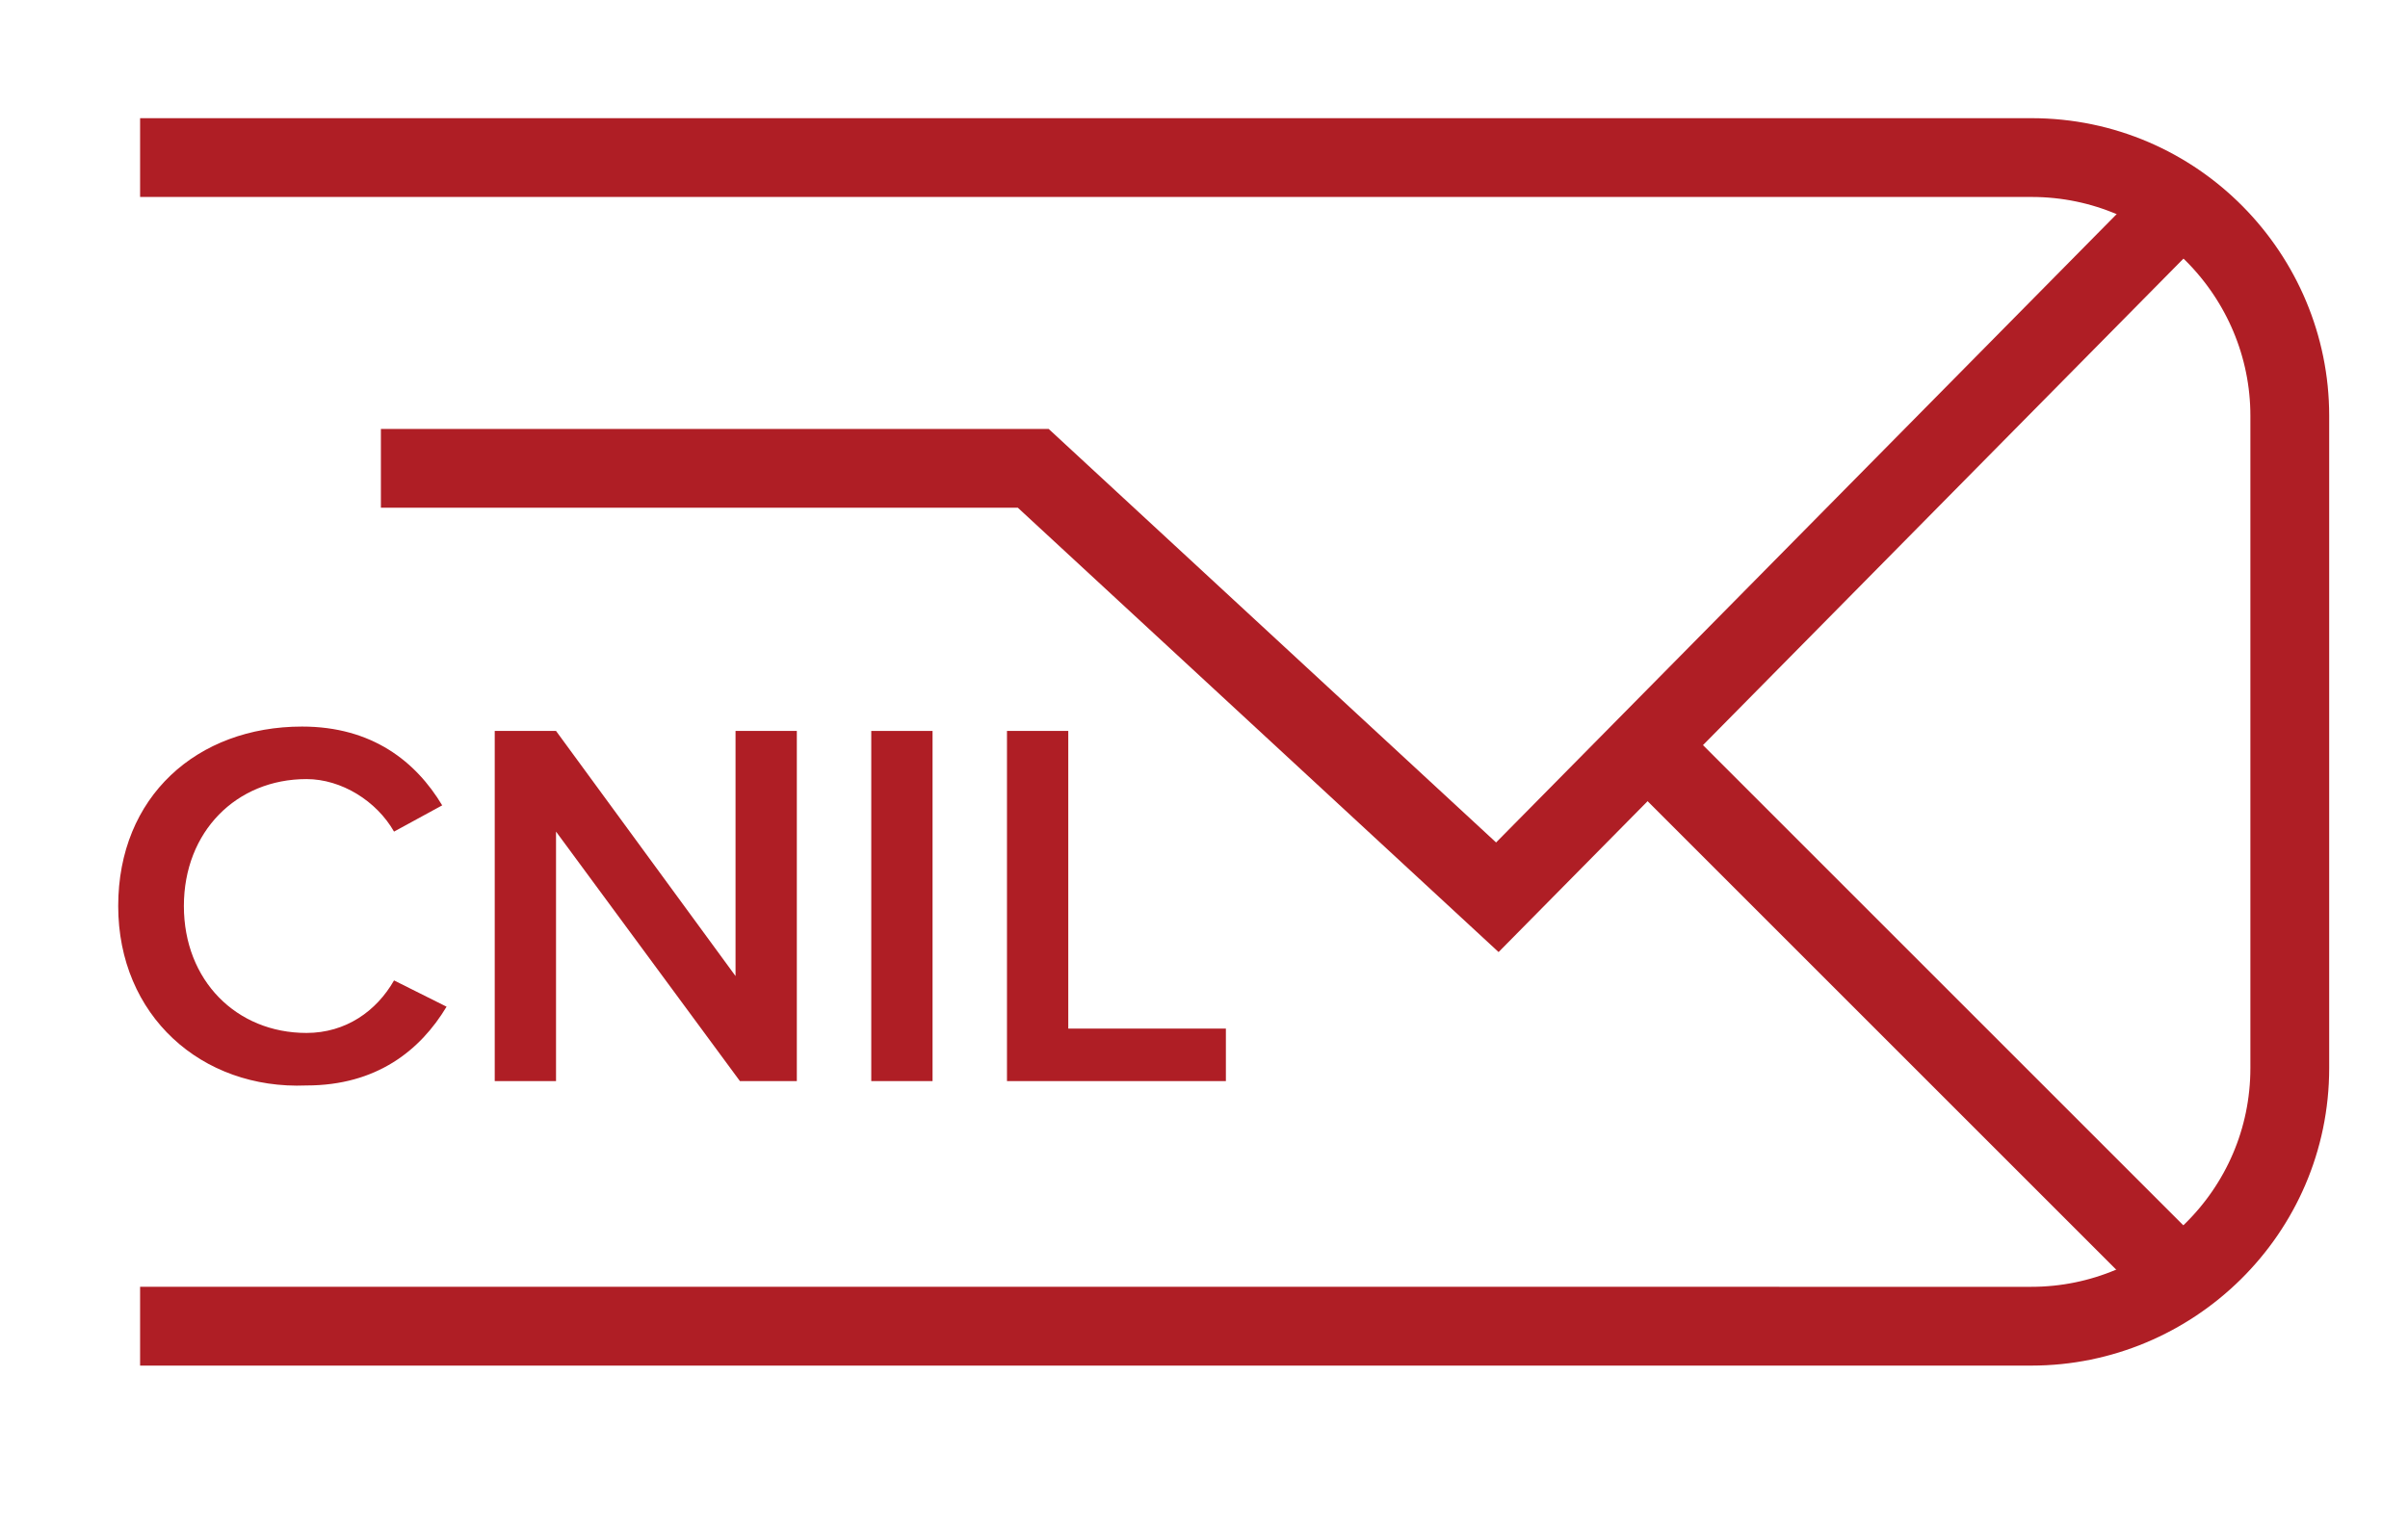
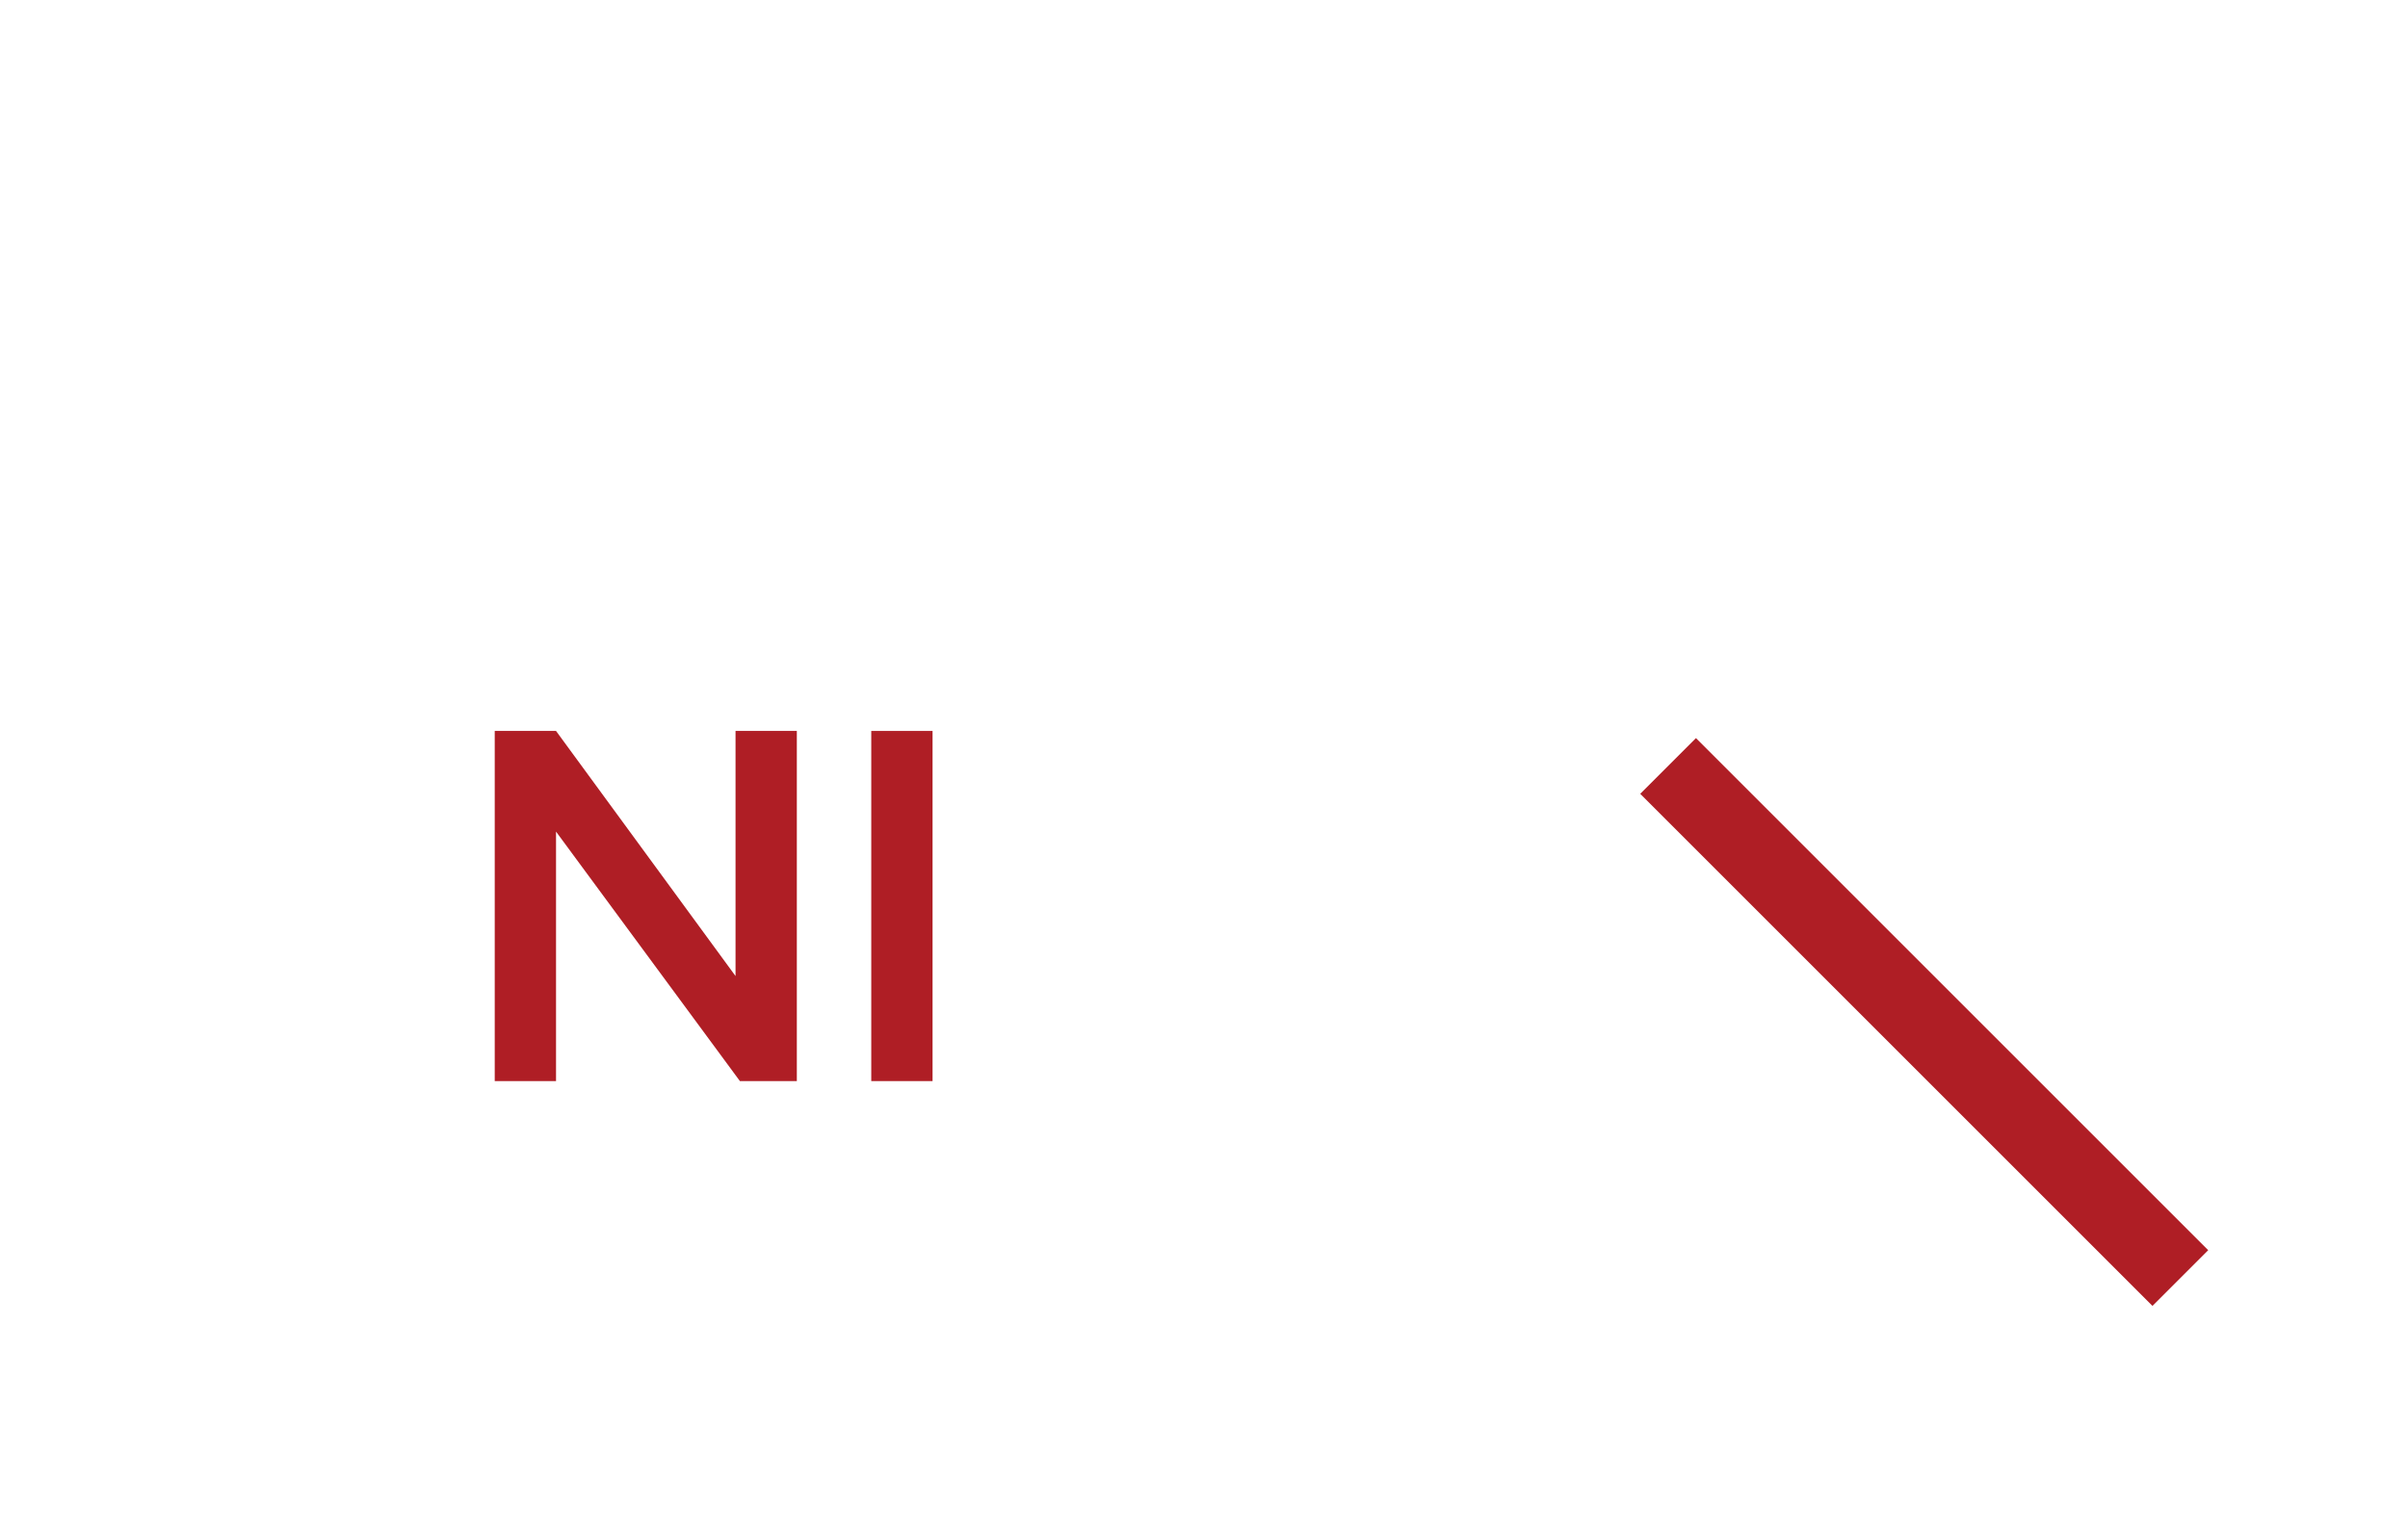
<svg xmlns="http://www.w3.org/2000/svg" version="1.1" id="Layer_1" x="0px" y="0px" viewBox="0 0 55 35" style="enable-background:new 0 0 55 35;" xml:space="preserve">
  <style type="text/css">
	.st0{fill:none;stroke:#AF1E25;stroke-width:1.8;stroke-miterlimit:10;}
	.st1{fill:#AF1E25;}
</style>
-   <path class="st0" d="M3.2,3.6h43.2c3.3,0,5.9,2.7,5.9,5.9v14.9c0,3.3-2.7,5.9-5.9,5.9H3.2" />
-   <polyline class="st0" points="49.8,4.7 34.2,20.5 23.6,10.7 8.7,10.7 " />
  <line class="st0" x1="38.1" y1="17.5" x2="49.8" y2="29.2" />
  <g>
-     <path class="st1" d="M2.7,20.7c0-2.5,1.8-4.1,4.2-4.1c1.6,0,2.6,0.8,3.2,1.8L9,19c-0.4-0.7-1.2-1.2-2-1.2c-1.6,0-2.8,1.2-2.8,2.9   c0,1.7,1.2,2.9,2.8,2.9c0.9,0,1.6-0.5,2-1.2l1.2,0.6c-0.6,1-1.6,1.8-3.2,1.8C4.6,24.9,2.7,23.2,2.7,20.7z" />
    <path class="st1" d="M16.9,24.7L12.7,19v5.7h-1.4v-8h1.4l4.1,5.6v-5.6h1.4v8H16.9z" />
    <path class="st1" d="M19.9,24.7v-8h1.4v8H19.9z" />
-     <path class="st1" d="M23,24.7v-8h1.4v6.8H28v1.2H23z" />
  </g>
</svg>